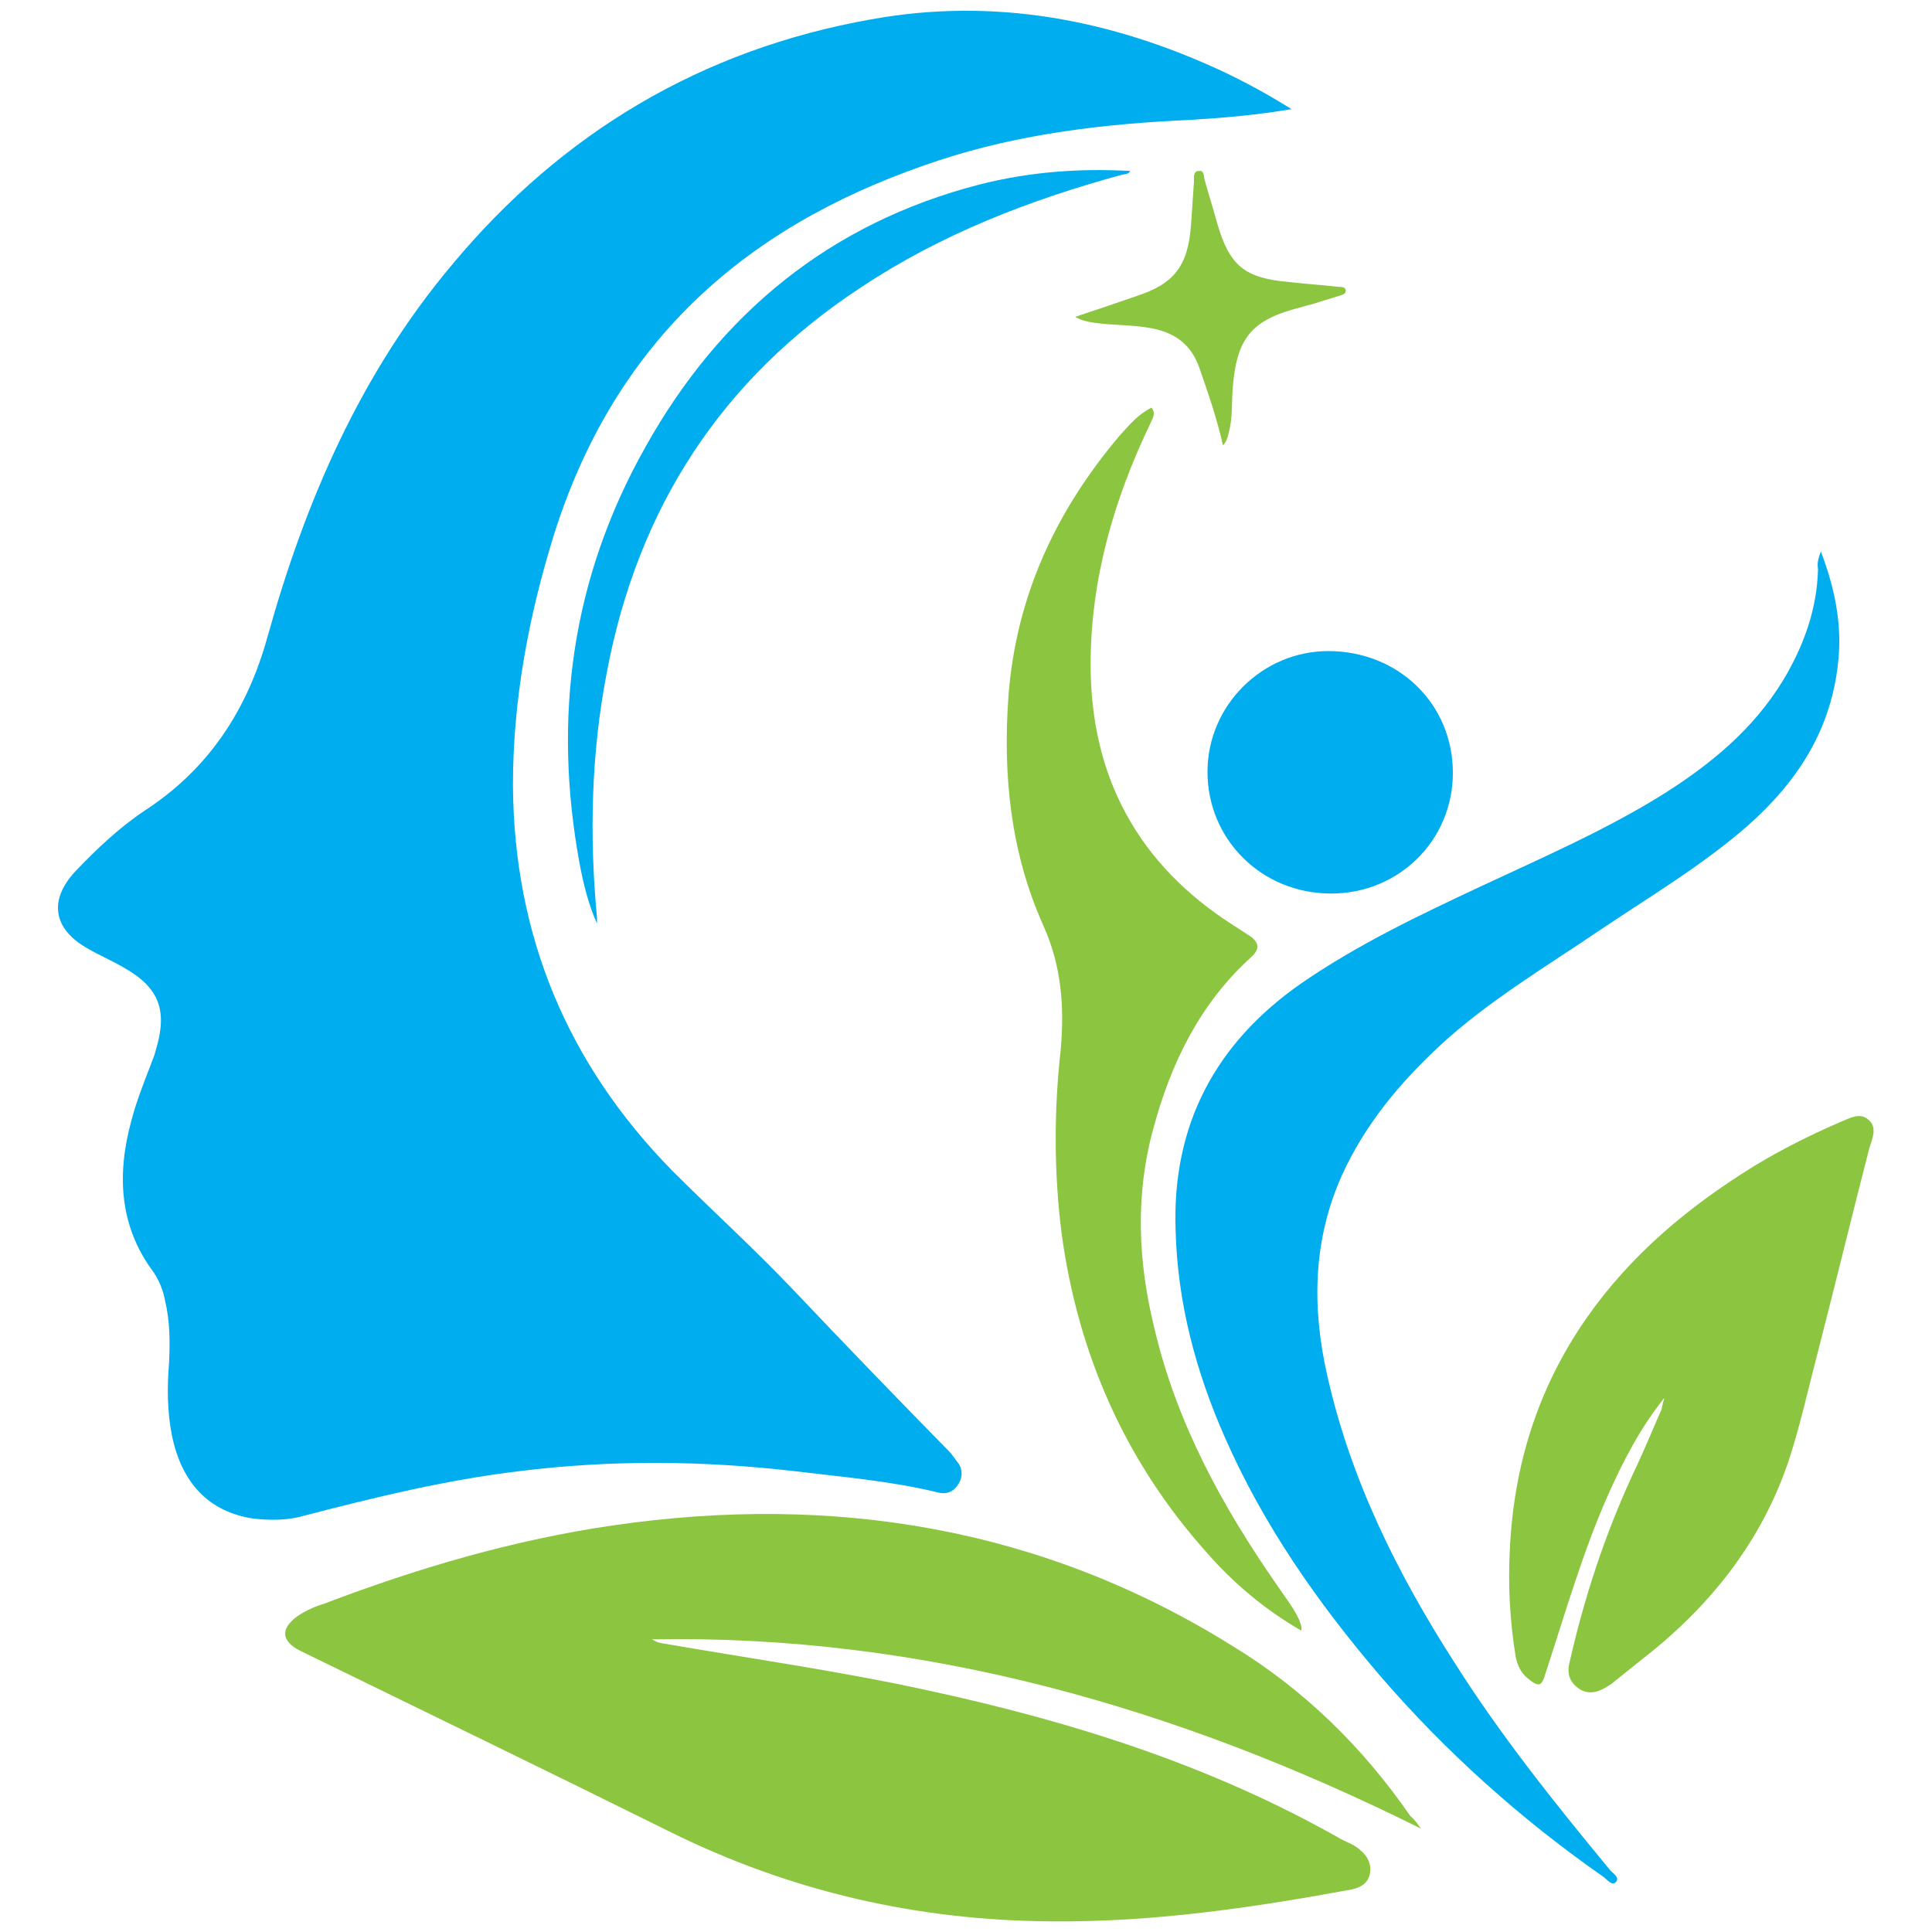
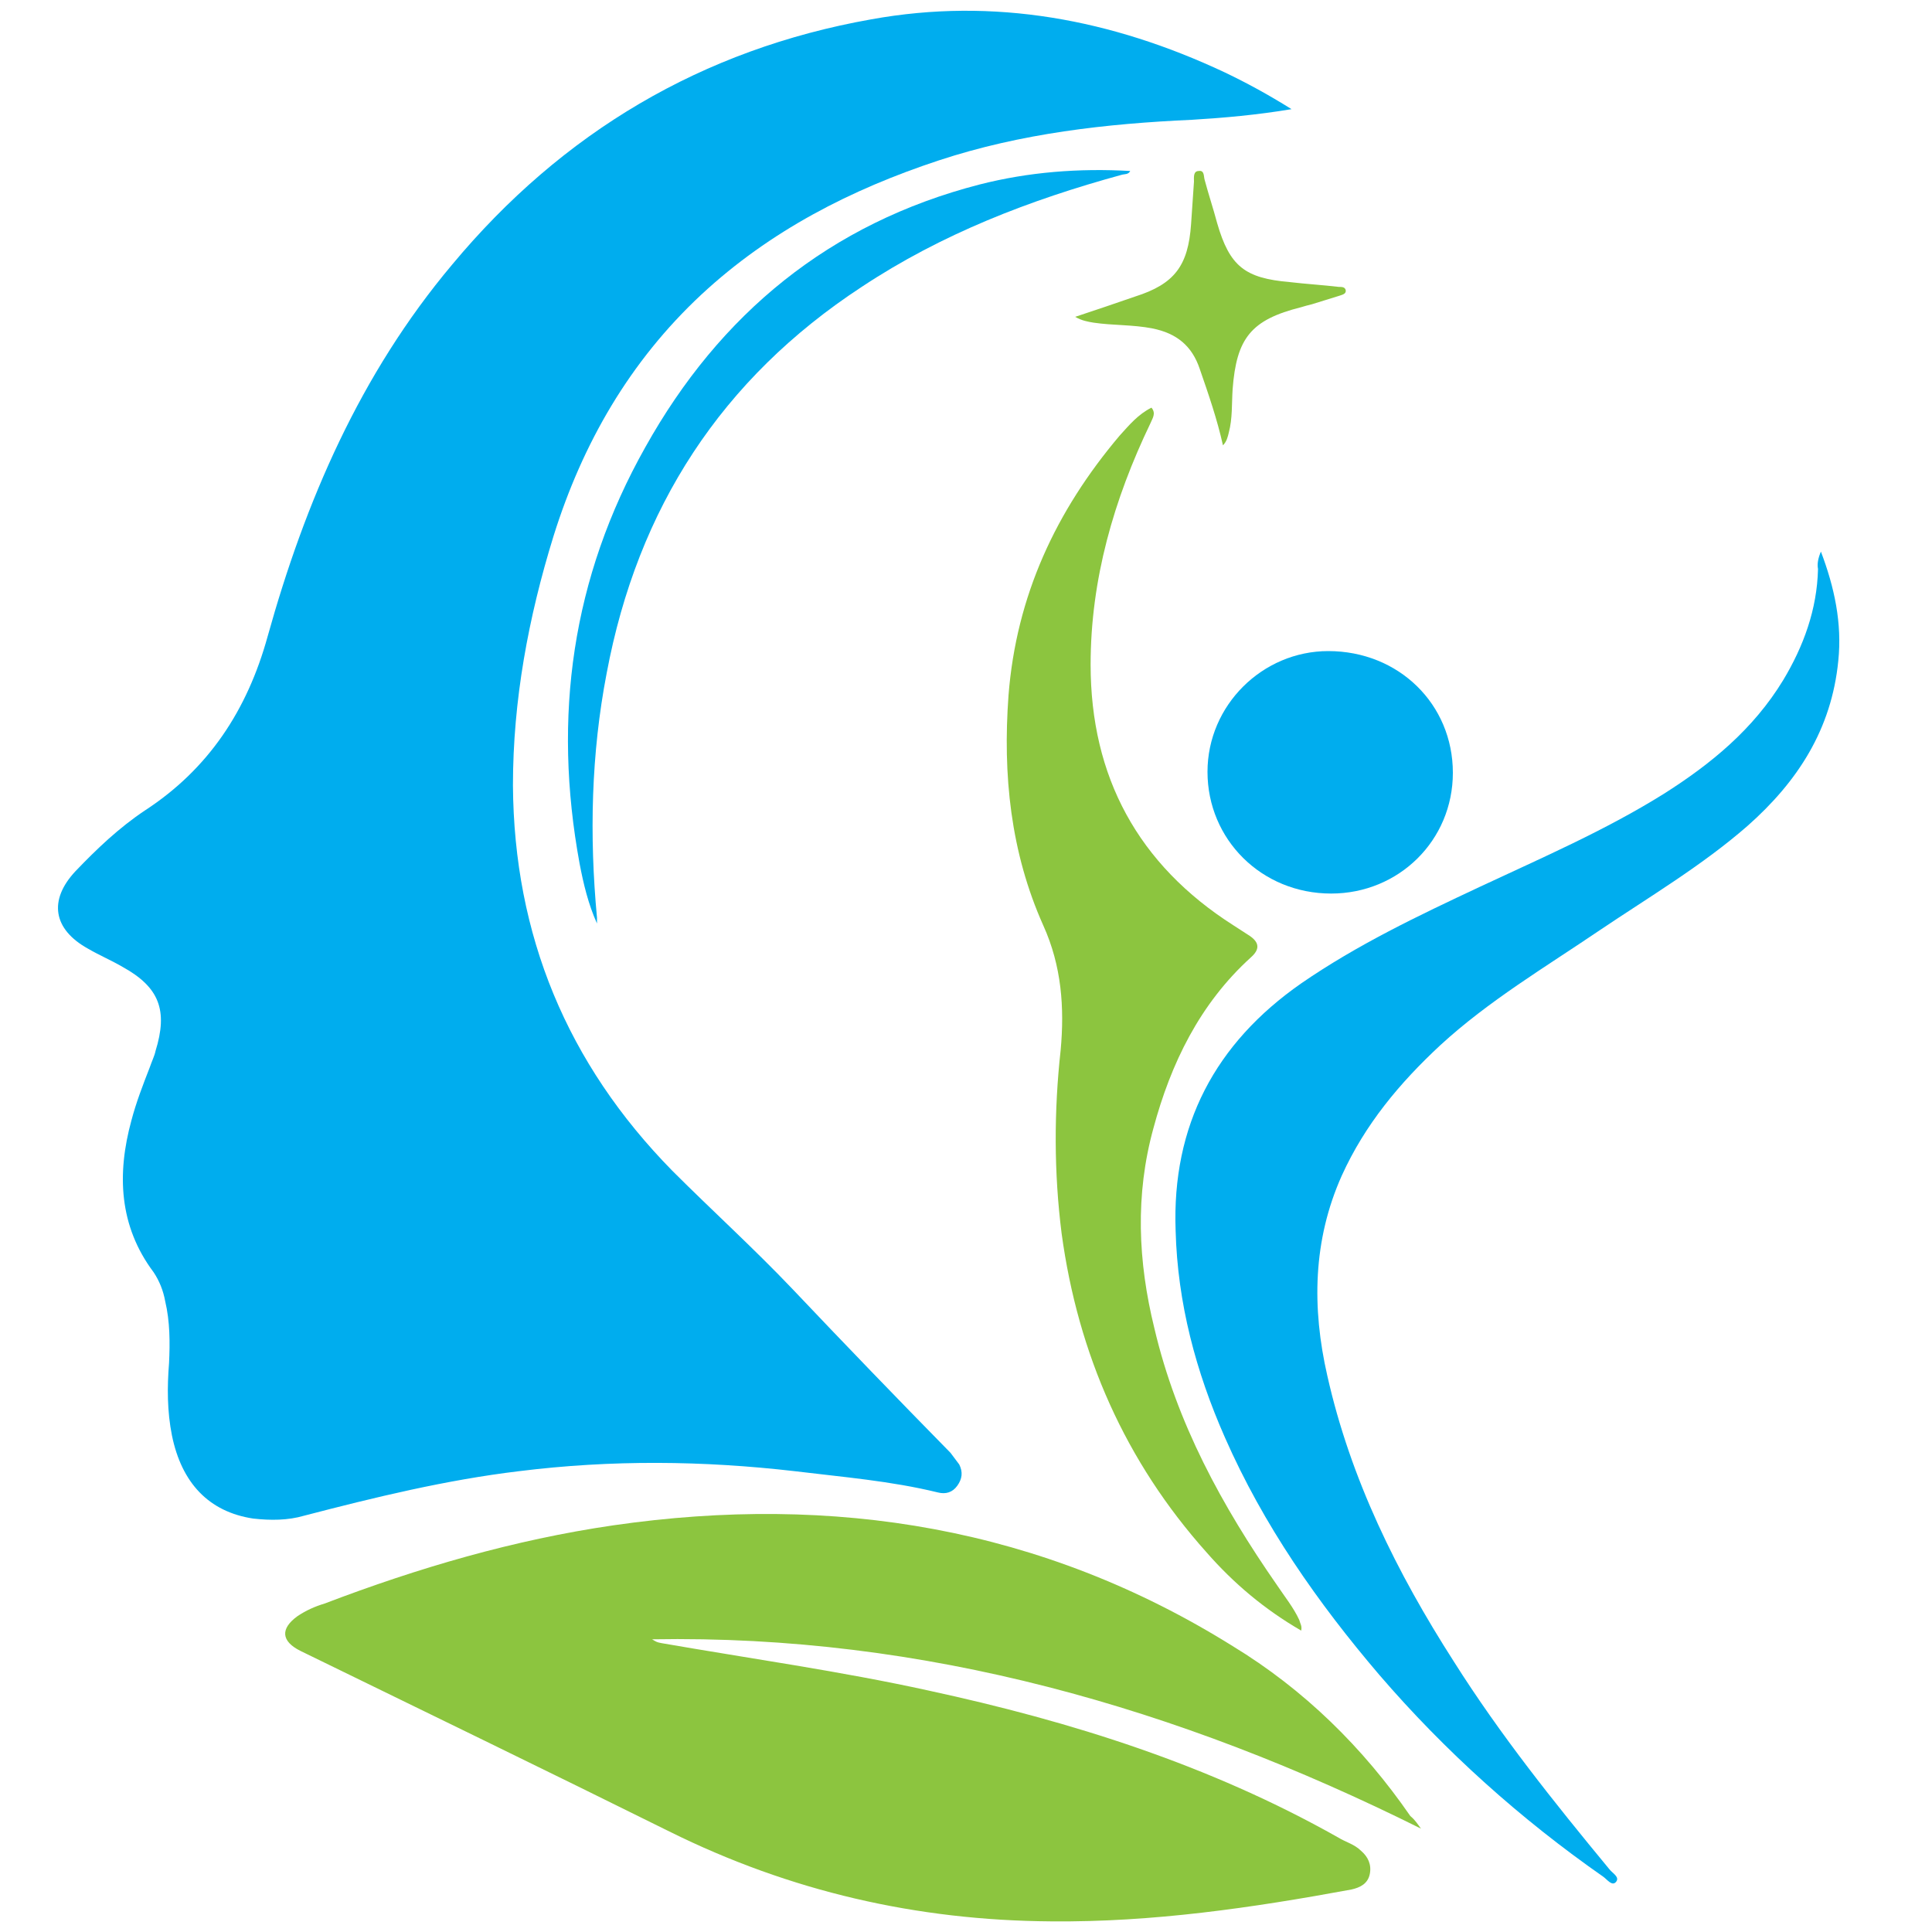
<svg xmlns="http://www.w3.org/2000/svg" data-bbox="6.003 1.114 187.952 197.79" viewBox="0 0 200 200" data-type="color">
  <g>
    <path d="M133.7 11.3c-3.6.6-7 .9-10.3 1.1-8.9.4-17.7 1.4-26.2 4.2-9.1 3-17.5 7.3-24.6 13.9-7.4 6.9-12.3 15.4-15.3 25-2.6 8.4-4.2 17-4.2 25.8.1 15.5 5.6 28.8 16.5 39.9 4.1 4.1 8.4 8 12.4 12.2 5.4 5.7 10.9 11.4 16.4 17l.9 1.2c.4.8.3 1.5-.2 2.2-.5.7-1.2.9-2 .7-4.9-1.2-9.9-1.6-14.8-2.2-9.5-1.1-19-1.2-28.6 0-7.5.9-14.9 2.7-22.2 4.6-1.7.5-3.5.5-5.3.3-4.6-.7-7.4-3.7-8.4-8.6-.5-2.5-.5-5-.3-7.5.1-2.1.1-4.3-.4-6.4-.2-1.1-.6-2.1-1.2-3-3.6-4.8-3.8-10.2-2.3-15.7.5-1.9 1.2-3.7 1.9-5.5.2-.6.5-1.2.6-1.7 1.3-4.2.4-6.6-3.4-8.7-1.2-.7-2.4-1.2-3.6-1.9-3.6-2-4.1-5-1.3-8 2.2-2.3 4.5-4.5 7.2-6.3 6.6-4.3 10.6-10.4 12.7-18 3.9-14 9.6-27.2 19.1-38.5C58.2 13.7 72.7 5.1 90.2 2c12.7-2.3 24.9 0 36.6 5.5 2.3 1.1 4.5 2.3 6.9 3.8z" fill="#00adee" data-color="1" />
    <path d="M147.1 189.3c-25.1-12.5-51.4-20.1-79.6-19.6.5.3.5.3 1 .4 9.2 1.6 18.5 2.9 27.6 4.9 14.8 3.2 29.1 7.7 42.4 15.2.8.5 1.7.7 2.4 1.4.7.6 1.1 1.4.9 2.4-.2 1-1 1.4-1.9 1.6-10.3 1.9-20.6 3.4-31.1 3.3-13.9-.1-27-3.1-39.5-9.3-12.7-6.3-25.5-12.5-38.2-18.7-2-1-2.1-2.3-.3-3.6.9-.6 1.8-1 2.8-1.3 9.7-3.7 19.6-6.6 29.9-8.1 22.8-3.3 44.4.2 64.1 12.5 7.4 4.5 13.5 10.5 18.4 17.6.5.4.8.9 1.1 1.3z" fill="#8cc53f" data-color="2" />
    <path d="M188.5 57.1c1.4 3.7 2.2 7.4 1.8 11.3-.7 7.1-4.2 12.5-9.4 17.1-4.7 4.1-10.1 7.3-15.3 10.8-5.6 3.8-11.5 7.3-16.5 11.9-4.2 3.9-7.8 8.2-10.2 13.5-3 6.7-3.1 13.7-1.5 20.7 2.4 10.7 7.2 20.4 13.1 29.6 4.8 7.6 10.4 14.6 16.1 21.5.3.4 1.1.8.7 1.3-.4.5-.9-.2-1.3-.5-8.6-6-16.4-13-23.2-20.9-6.4-7.5-12-15.5-16-24.6-3-6.8-4.9-13.9-5.1-21.4-.4-10.9 4.1-19.4 13-25.6 5.8-4 12.1-7 18.5-10s12.9-5.8 19-9.6c4.9-3.1 9.3-6.7 12.4-11.8 2.1-3.5 3.5-7.3 3.6-11.5-.1-.5 0-1.1.3-1.8z" fill="#00adee" data-color="1" />
-     <path d="M172.3 144.7c-2.5 3.1-4.3 6.6-5.9 10.2-2.6 5.9-4.4 12.2-6.4 18.3-.4 1.4-.7 1.5-1.9.5-.7-.6-1-1.3-1.2-2.2-.6-3.7-.8-7.4-.6-11.1.4-8.7 2.9-16.7 7.9-23.9 4.6-6.6 10.6-11.6 17.4-15.8 2.8-1.7 5.8-3.2 8.8-4.5 1-.4 2.1-1.1 3-.3 1 .8.4 2 .1 3-1.8 7-3.5 14-5.3 21-1 3.8-1.8 7.5-3 11.2-2.8 8.4-8.1 15.1-15 20.5l-3 2.4c-.3.3-.7.5-1 .7-1 .6-2 .7-2.9 0-.9-.7-1.1-1.6-.8-2.7 1.5-6.6 3.6-13 6.4-19.1 1.1-2.3 2.1-4.7 3.1-7 .1-.5.2-.9.3-1.2z" fill="#8cc53f" data-color="2" />
    <path d="M134.7 168.8c-3.8-2.2-7-4.9-9.8-8.1-8.4-9.4-13.3-20.5-15-33-.8-6.3-.8-12.7-.1-19 .4-4.4.1-8.7-1.8-12.9-3.4-7.6-4.2-15.6-3.6-23.8.8-10.3 4.9-19.1 11.5-26.9 1-1.1 1.9-2.2 3.3-2.9.5.6.1 1.1-.1 1.6-3.8 7.9-6.2 16.2-6.2 25 0 11.6 4.9 20.7 14.8 27 .6.4 1.1.7 1.7 1.1 1 .7 1 1.4.1 2.2-5.3 4.8-8.3 11-10.1 17.7-1.9 6.9-1.6 13.8.1 20.7 2.3 9.8 7 18.4 12.7 26.6.8 1.2 1.7 2.3 2.3 3.6.1.4.3.6.2 1.1z" fill="#8cc53f" data-color="2" />
    <path d="M125 79.9c0-6.9 5.7-12.5 12.5-12.5 7.3 0 12.9 5.5 12.9 12.6 0 7-5.6 12.5-12.6 12.5-7.2 0-12.8-5.6-12.8-12.6z" fill="#00adee" data-color="1" />
    <path d="M61.8 95.6c-.9-2-1.4-4.1-1.8-6.2-2.8-15.2-.8-29.6 6.8-43.1 7.7-13.8 19.1-23.2 34.6-27.2 5.1-1.3 10.3-1.7 15.6-1.4-.2.4-.6.3-.9.4-9.5 2.6-18.6 6.1-26.9 11.6-14.5 9.5-23.2 22.9-26.4 40-1.6 8.3-1.8 16.8-1 25.3v.6z" fill="#00adee" data-color="1" />
    <path d="M111.3 32.8c2.1-.7 4.2-1.4 6.2-2.1 4.1-1.3 5.5-3.2 5.8-7.5.1-1.5.2-2.9.3-4.4 0-.4-.1-1.1.5-1.1.6-.1.5.6.6.9.4 1.5.9 3 1.3 4.5 1.3 4.5 2.9 5.7 7.5 6.1 1.7.2 3.4.3 5.1.5.3 0 .6 0 .7.3.1.4-.3.5-.6.6-1 .3-1.9.6-2.9.9-.4.1-.8.2-1.1.3-5.2 1.3-6.7 3.2-7.1 8.5-.1 1.5 0 3-.4 4.5-.1.4-.2.9-.6 1.3-.6-2.7-1.5-5.3-2.4-7.9-.8-2.4-2.4-3.7-4.9-4.2-2-.4-4.1-.3-6.1-.6-.6-.1-1.2-.2-1.9-.6z" fill="#8cc53f" data-color="2" />
  </g>
</svg>